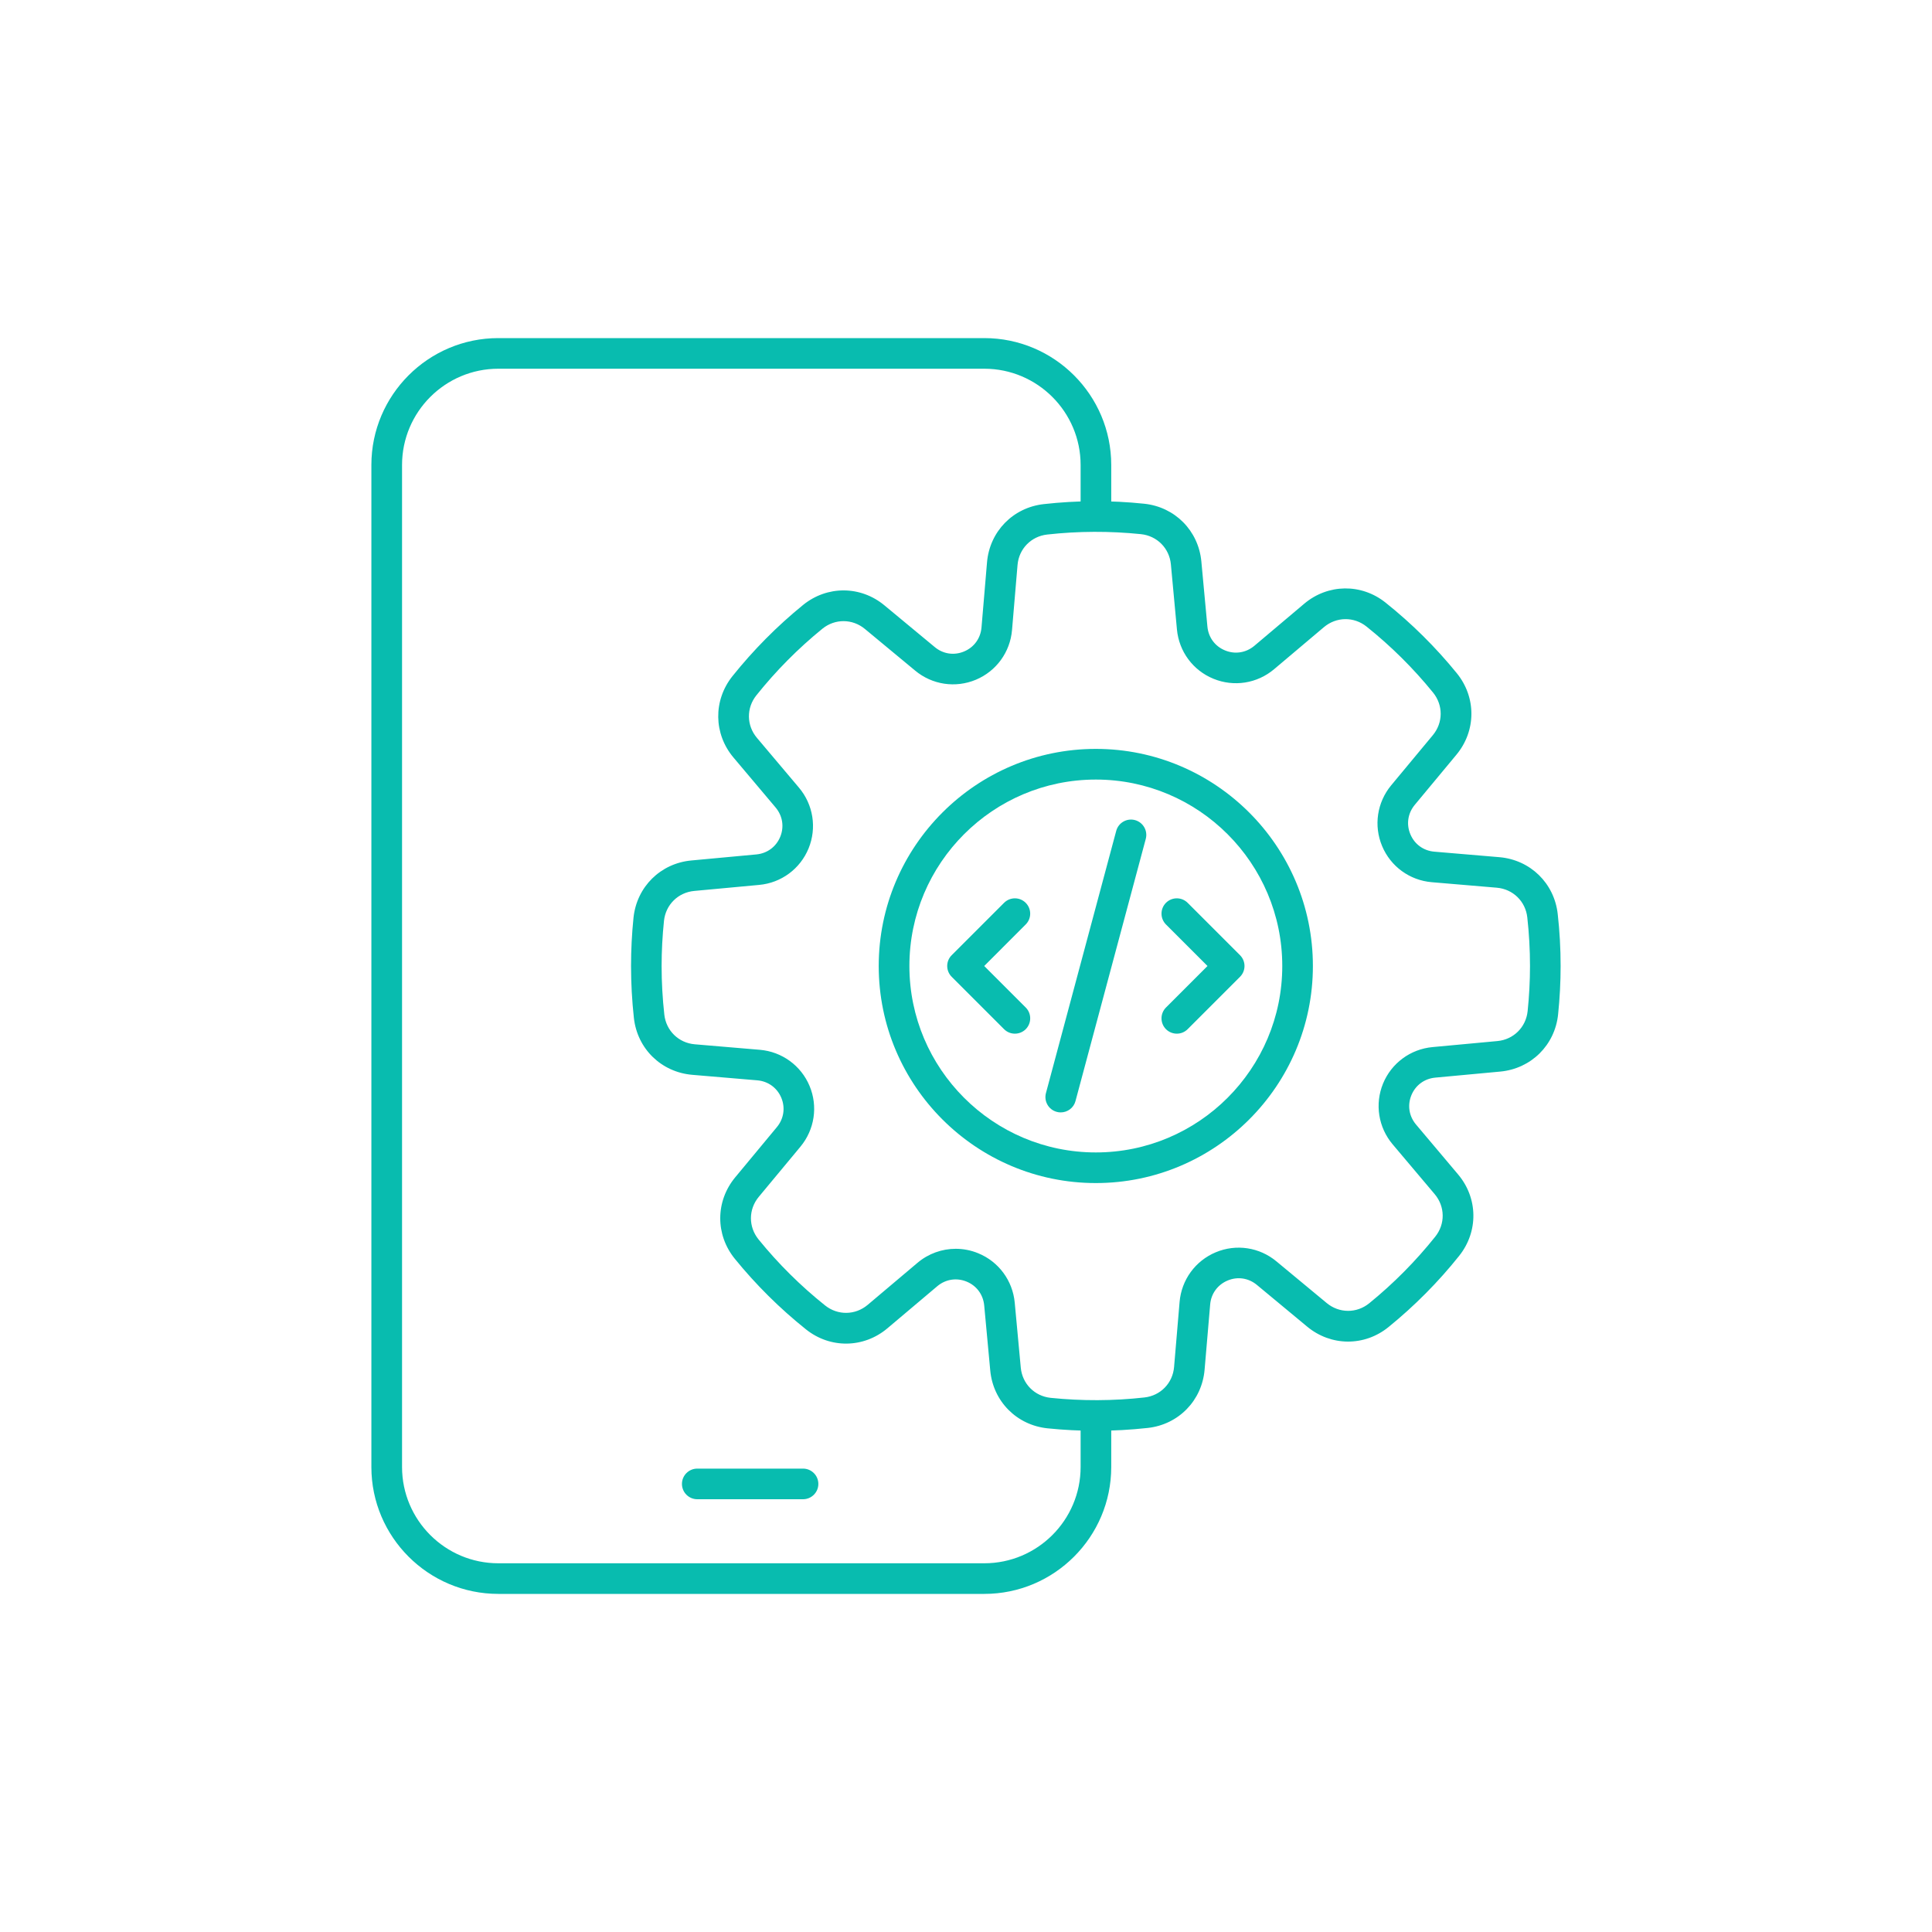
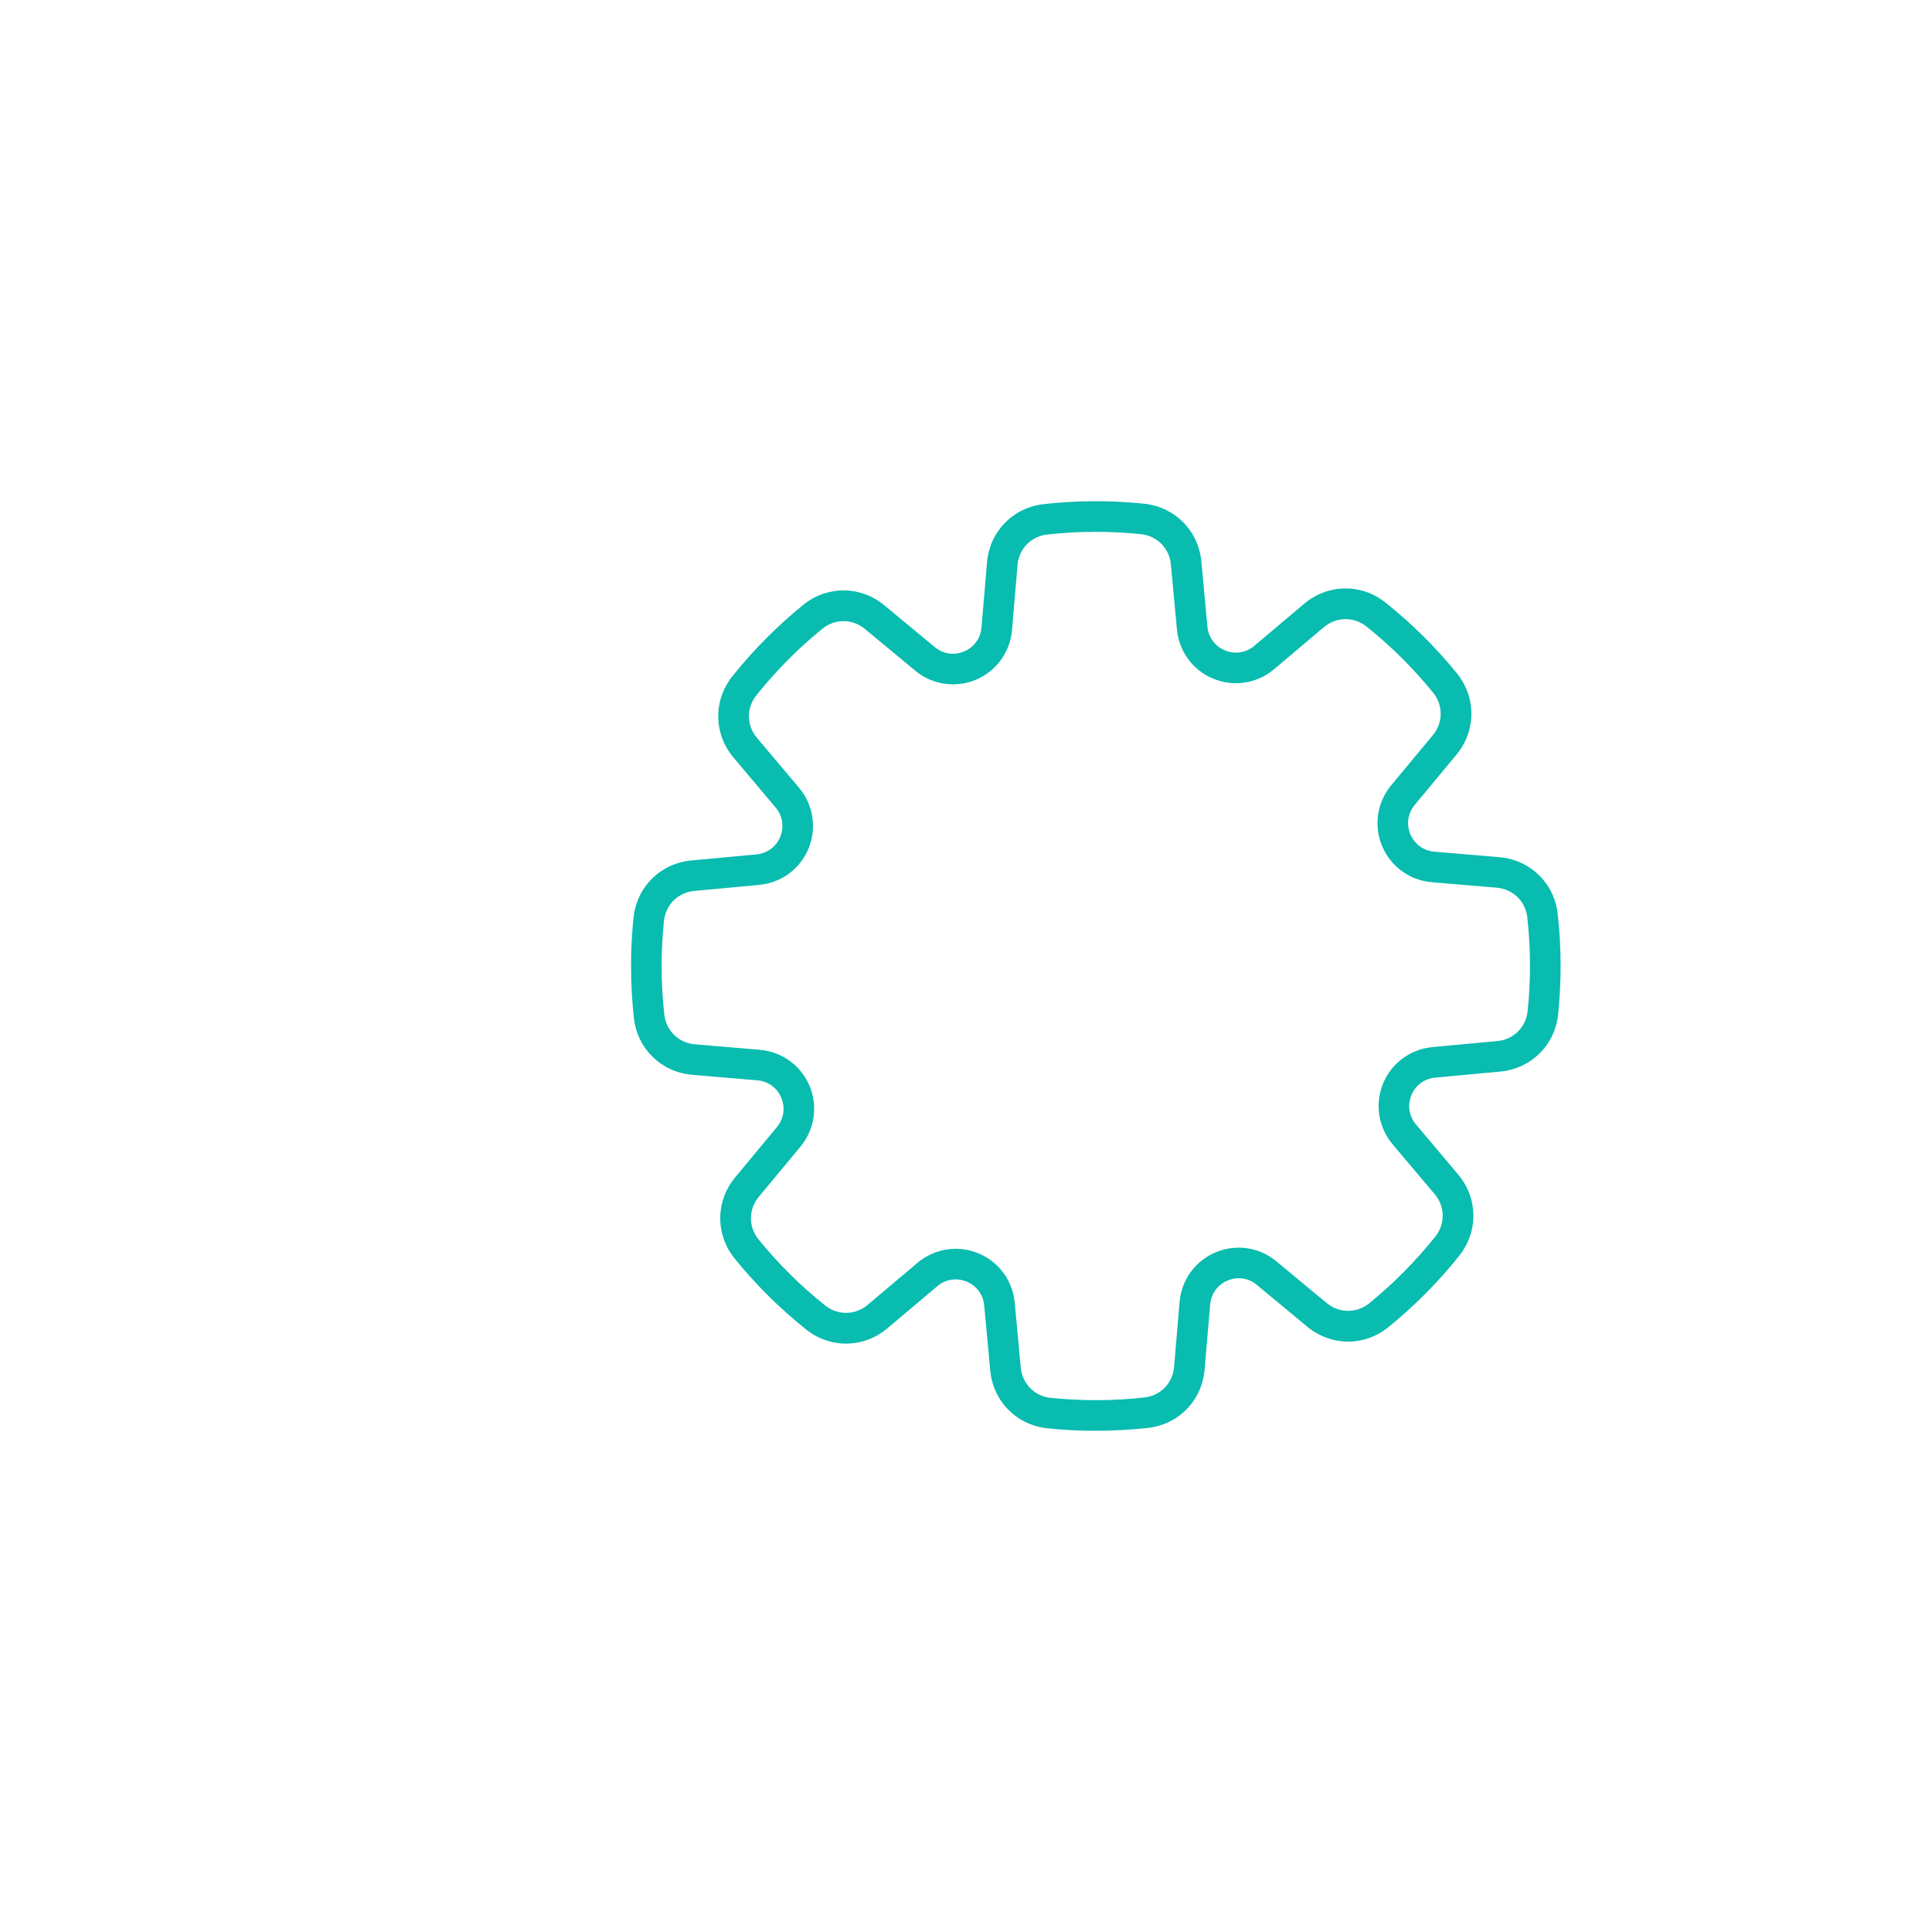
<svg xmlns="http://www.w3.org/2000/svg" width="40" height="40" viewBox="0 0 40 40" fill="none">
-   <path d="M20.379 33H10.317C8.868 33 7.689 31.821 7.689 30.373V9.627C7.689 8.179 8.868 7 10.317 7H20.379C21.828 7 23.007 8.179 23.007 9.627V10.694H22.373V9.627C22.373 8.528 21.478 7.634 20.379 7.634H10.317C9.218 7.634 8.324 8.528 8.324 9.627V30.373C8.324 31.472 9.218 32.366 10.317 32.366H20.379C21.478 32.366 22.373 31.472 22.373 30.373V29.306H23.007V30.373C23.007 31.821 21.828 33 20.379 33Z" fill="#08BCAF" />
-   <path d="M16.626 31.04H14.436C14.261 31.04 14.119 30.898 14.119 30.723C14.119 30.548 14.261 30.406 14.436 30.406H16.626C16.801 30.406 16.943 30.548 16.943 30.723C16.943 30.898 16.801 31.04 16.626 31.04Z" fill="#08BCAF" />
  <path d="M22.688 29.623C22.354 29.623 22.018 29.606 21.687 29.572C21.049 29.505 20.561 29.013 20.502 28.374L20.377 27.029C20.356 26.804 20.22 26.619 20.012 26.534C19.804 26.449 19.577 26.485 19.405 26.63L18.373 27.501C17.882 27.915 17.189 27.924 16.688 27.524C16.146 27.091 15.65 26.599 15.213 26.061C14.808 25.562 14.812 24.869 15.222 24.375L16.084 23.336C16.228 23.163 16.262 22.935 16.176 22.728C16.089 22.521 15.903 22.386 15.678 22.367L14.332 22.253C13.692 22.198 13.195 21.715 13.124 21.076C13.085 20.721 13.065 20.359 13.065 20C13.065 19.667 13.082 19.33 13.116 19C13.183 18.361 13.675 17.874 14.314 17.815L15.659 17.69C15.884 17.669 16.069 17.532 16.154 17.325C16.239 17.117 16.203 16.89 16.057 16.717L15.187 15.685C14.773 15.195 14.764 14.502 15.164 14C15.597 13.459 16.089 12.962 16.627 12.525C17.126 12.12 17.819 12.124 18.312 12.534L19.352 13.396C19.525 13.541 19.753 13.575 19.96 13.488C20.167 13.402 20.302 13.215 20.321 12.991L20.435 11.644C20.489 11.004 20.973 10.508 21.611 10.437C22.296 10.36 23.001 10.357 23.688 10.429C24.326 10.495 24.814 10.988 24.873 11.627L24.998 12.972C25.019 13.197 25.155 13.381 25.363 13.466C25.571 13.552 25.798 13.515 25.971 13.37L27.003 12.499C27.493 12.086 28.186 12.076 28.687 12.477C29.229 12.909 29.726 13.402 30.163 13.94C30.567 14.438 30.564 15.131 30.154 15.625L29.291 16.664C29.147 16.838 29.113 17.065 29.2 17.272C29.286 17.479 29.472 17.614 29.697 17.633L31.044 17.747C31.683 17.802 32.18 18.285 32.251 18.924C32.291 19.279 32.311 19.641 32.311 20C32.311 20.333 32.293 20.67 32.259 21.001C32.193 21.639 31.7 22.126 31.061 22.186L29.716 22.311C29.491 22.332 29.306 22.468 29.221 22.676C29.136 22.884 29.172 23.11 29.318 23.283L30.188 24.315C30.602 24.805 30.611 25.498 30.211 26C29.779 26.542 29.286 27.038 28.748 27.475C28.25 27.88 27.557 27.876 27.063 27.466L26.024 26.604C25.85 26.459 25.623 26.425 25.416 26.512C25.209 26.599 25.073 26.785 25.055 27.01L24.94 28.356C24.886 28.996 24.402 29.493 23.764 29.564C23.409 29.603 23.047 29.623 22.688 29.623ZM19.787 25.855C19.944 25.855 20.102 25.885 20.252 25.947C20.676 26.12 20.966 26.512 21.009 26.97L21.134 28.315C21.165 28.649 21.419 28.906 21.753 28.941C22.395 29.007 23.054 29.005 23.694 28.933C24.027 28.896 24.28 28.637 24.308 28.302L24.422 26.956C24.461 26.498 24.748 26.104 25.171 25.927C25.593 25.75 26.075 25.822 26.428 26.116L27.468 26.978C27.726 27.192 28.088 27.194 28.348 26.983C28.851 26.574 29.311 26.11 29.715 25.604C29.925 25.342 29.92 24.98 29.704 24.724L28.833 23.692C28.537 23.341 28.461 22.859 28.634 22.435C28.808 22.012 29.2 21.722 29.657 21.679L31.002 21.554C31.336 21.523 31.593 21.268 31.628 20.935C31.66 20.626 31.677 20.311 31.677 20C31.677 19.664 31.658 19.326 31.621 18.994C31.584 18.66 31.324 18.408 30.99 18.379L29.643 18.265C29.186 18.226 28.792 17.94 28.615 17.517C28.438 17.095 28.51 16.613 28.803 16.259L29.666 15.22C29.88 14.962 29.882 14.6 29.67 14.339C29.262 13.836 28.798 13.376 28.292 12.972C28.03 12.763 27.668 12.768 27.411 12.984L26.379 13.855C26.028 14.151 25.547 14.227 25.123 14.053C24.699 13.88 24.409 13.488 24.367 13.03L24.242 11.685C24.211 11.351 23.956 11.094 23.622 11.059C22.98 10.993 22.321 10.995 21.681 11.067C21.348 11.104 21.095 11.363 21.067 11.698L20.953 13.044C20.914 13.502 20.627 13.896 20.205 14.073C19.782 14.25 19.3 14.178 18.947 13.884L17.907 13.022C17.649 12.808 17.287 12.806 17.027 13.017C16.524 13.426 16.064 13.89 15.66 14.396C15.45 14.658 15.455 15.02 15.671 15.276L16.542 16.308C16.838 16.659 16.914 17.141 16.741 17.565C16.567 17.989 16.175 18.279 15.718 18.321L14.373 18.446C14.039 18.477 13.782 18.732 13.747 19.065C13.715 19.374 13.698 19.689 13.698 20C13.698 20.336 13.717 20.674 13.754 21.006C13.791 21.34 14.051 21.593 14.385 21.621L15.732 21.735C16.189 21.774 16.584 22.061 16.761 22.483C16.938 22.905 16.865 23.388 16.572 23.741L15.709 24.78C15.495 25.038 15.493 25.4 15.705 25.661C16.113 26.164 16.577 26.624 17.083 27.028C17.345 27.237 17.707 27.232 17.964 27.016L18.996 26.145C19.222 25.954 19.503 25.855 19.787 25.855Z" fill="#08BCAF" />
-   <path d="M22.688 24.494C20.21 24.494 18.193 22.478 18.193 20C18.193 17.522 20.21 15.505 22.688 15.505C25.166 15.505 27.182 17.522 27.182 20C27.182 22.478 25.166 24.494 22.688 24.494ZM22.688 16.14C20.559 16.14 18.828 17.871 18.828 20C18.828 22.128 20.559 23.86 22.688 23.86C24.817 23.86 26.548 22.128 26.548 20C26.548 17.871 24.817 16.14 22.688 16.14Z" fill="#08BCAF" />
-   <path d="M21.961 23.031C21.934 23.031 21.907 23.028 21.879 23.02C21.71 22.975 21.61 22.801 21.655 22.632L23.11 17.203C23.155 17.034 23.329 16.934 23.498 16.979C23.667 17.025 23.767 17.198 23.722 17.368L22.267 22.796C22.23 22.938 22.101 23.031 21.961 23.031ZM21.012 21.401C20.931 21.401 20.85 21.37 20.788 21.308L19.704 20.224C19.58 20.1 19.58 19.899 19.704 19.776L20.788 18.692C20.912 18.568 21.113 18.568 21.236 18.692C21.36 18.816 21.36 19.016 21.236 19.14L20.377 20L21.237 20.86C21.36 20.983 21.36 21.184 21.237 21.308C21.175 21.37 21.093 21.401 21.012 21.401ZM24.365 21.401C24.284 21.401 24.202 21.37 24.14 21.308C24.017 21.184 24.017 20.983 24.14 20.86L25 20L24.14 19.14C24.017 19.016 24.017 18.816 24.14 18.692C24.264 18.568 24.465 18.568 24.589 18.692L25.673 19.776C25.797 19.9 25.797 20.1 25.673 20.224L24.589 21.308C24.527 21.37 24.446 21.401 24.365 21.401Z" fill="#08BCAF" />
</svg>